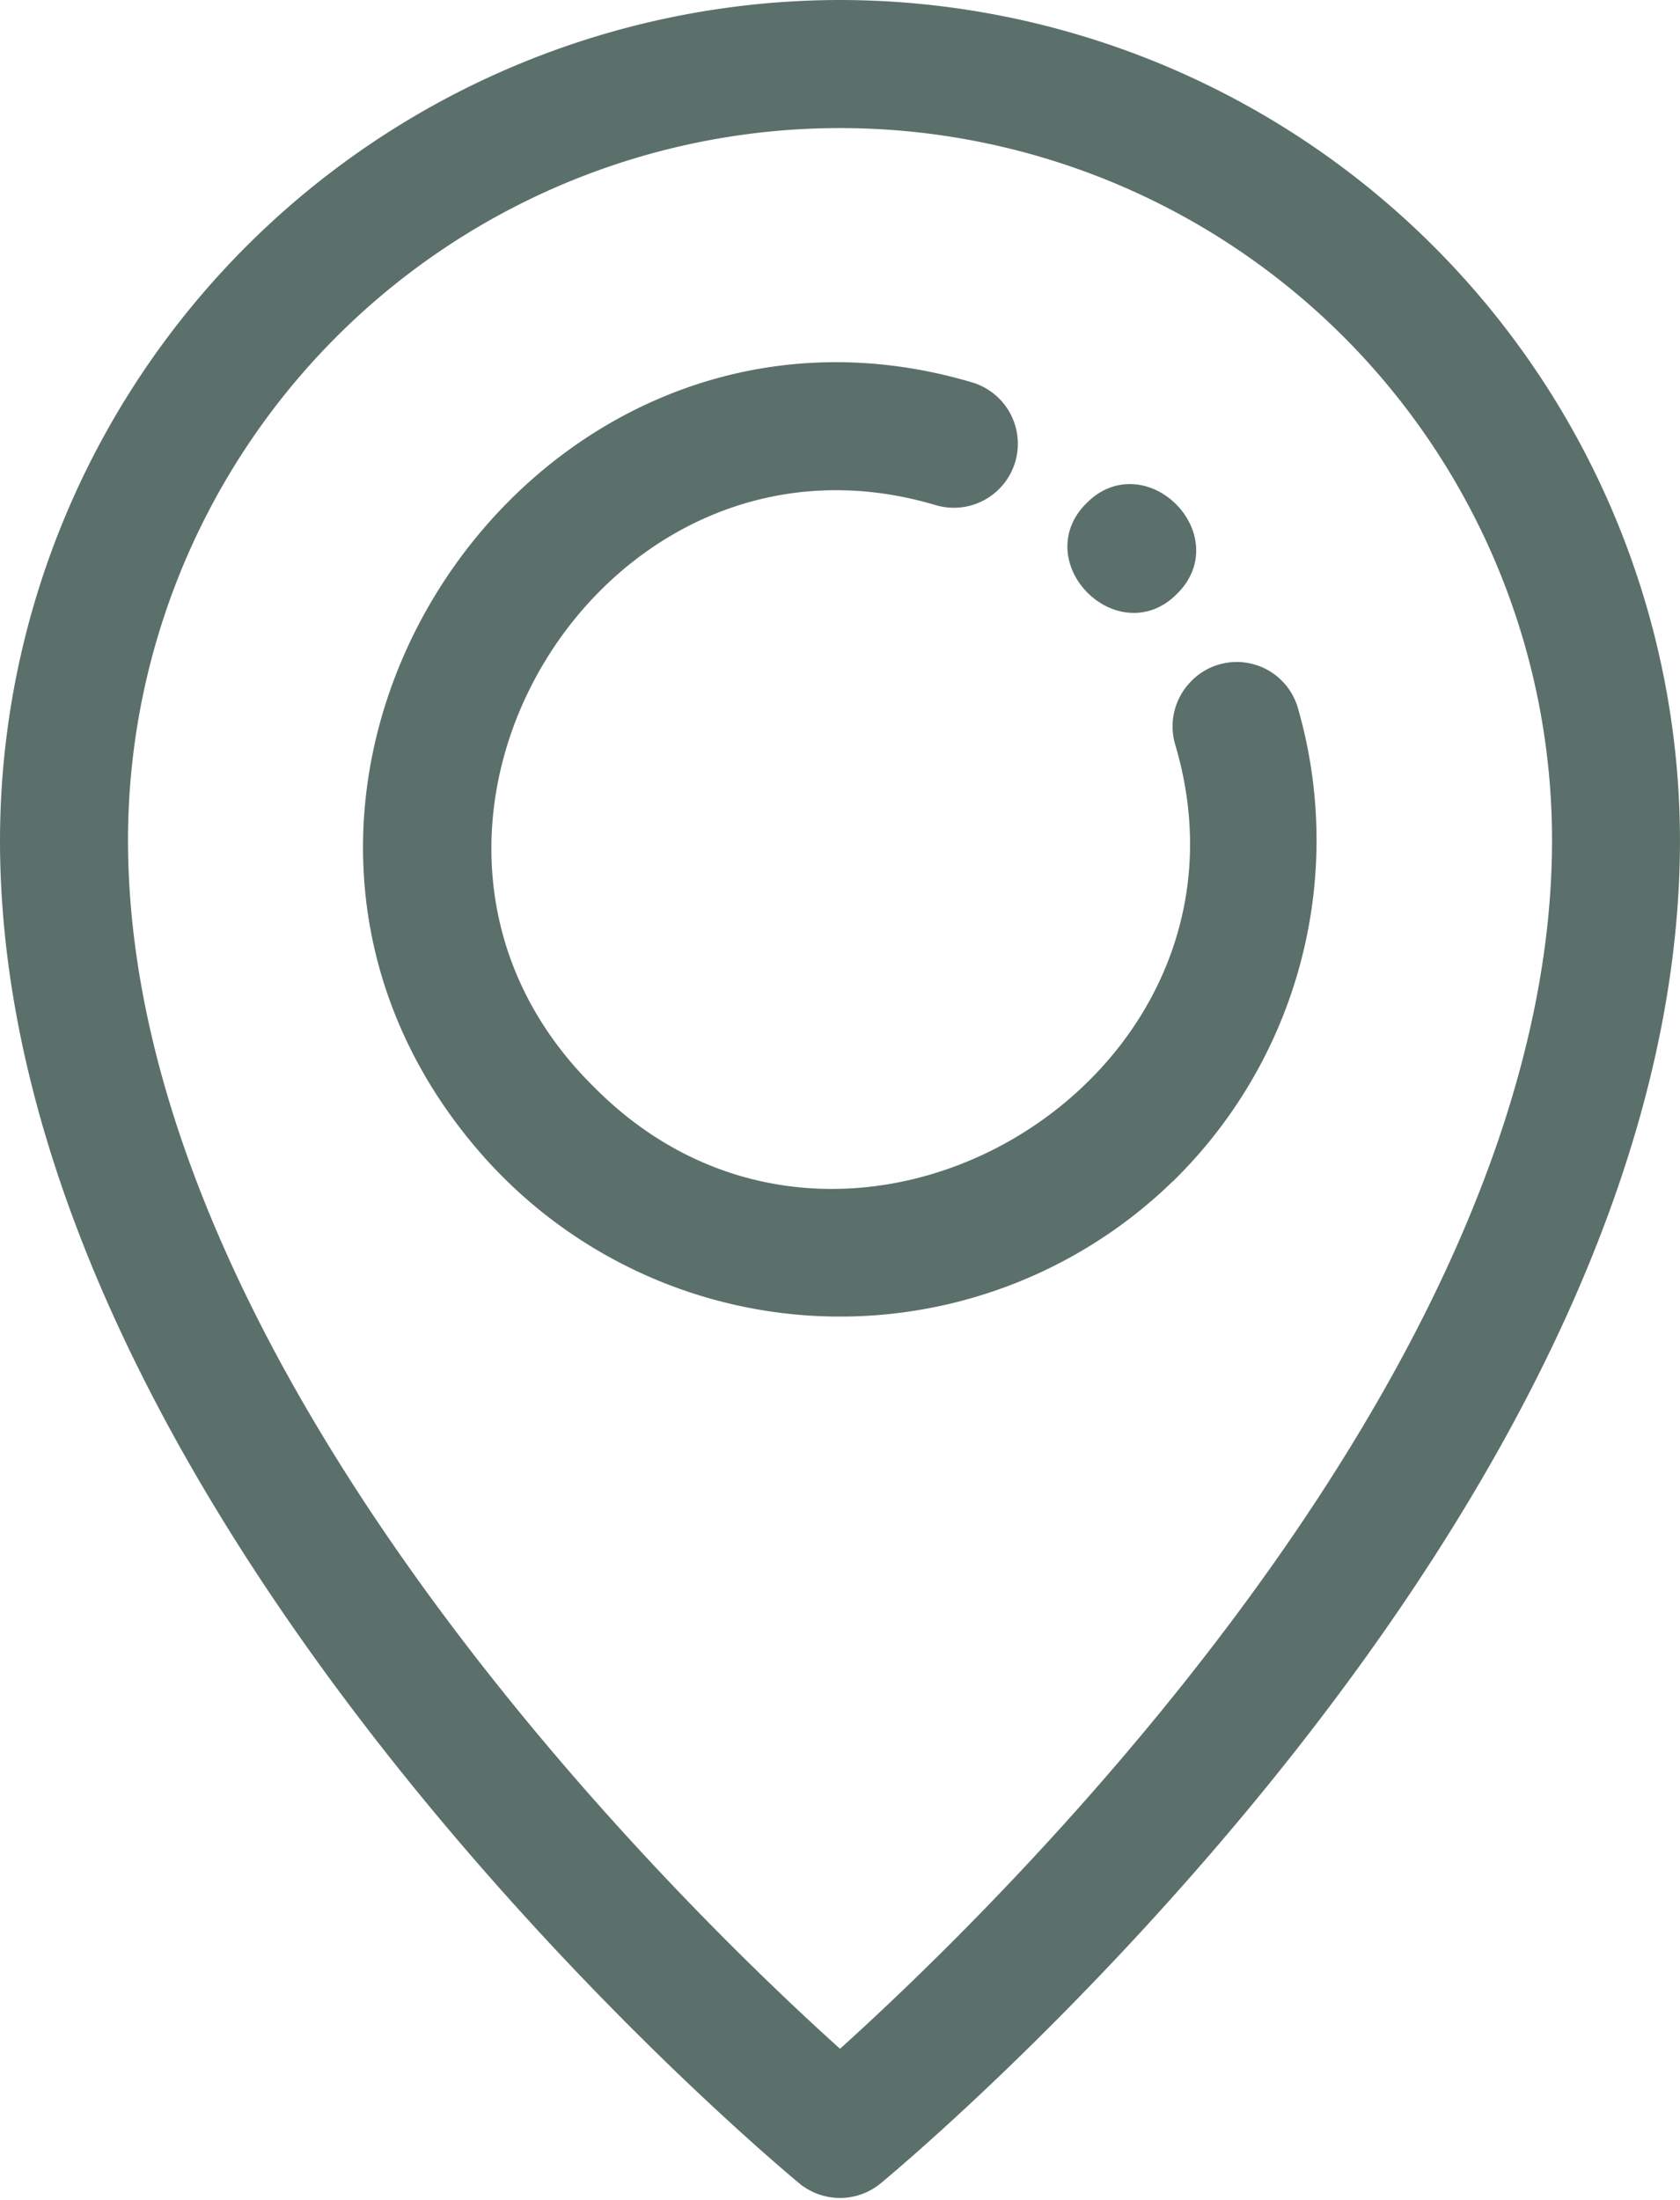
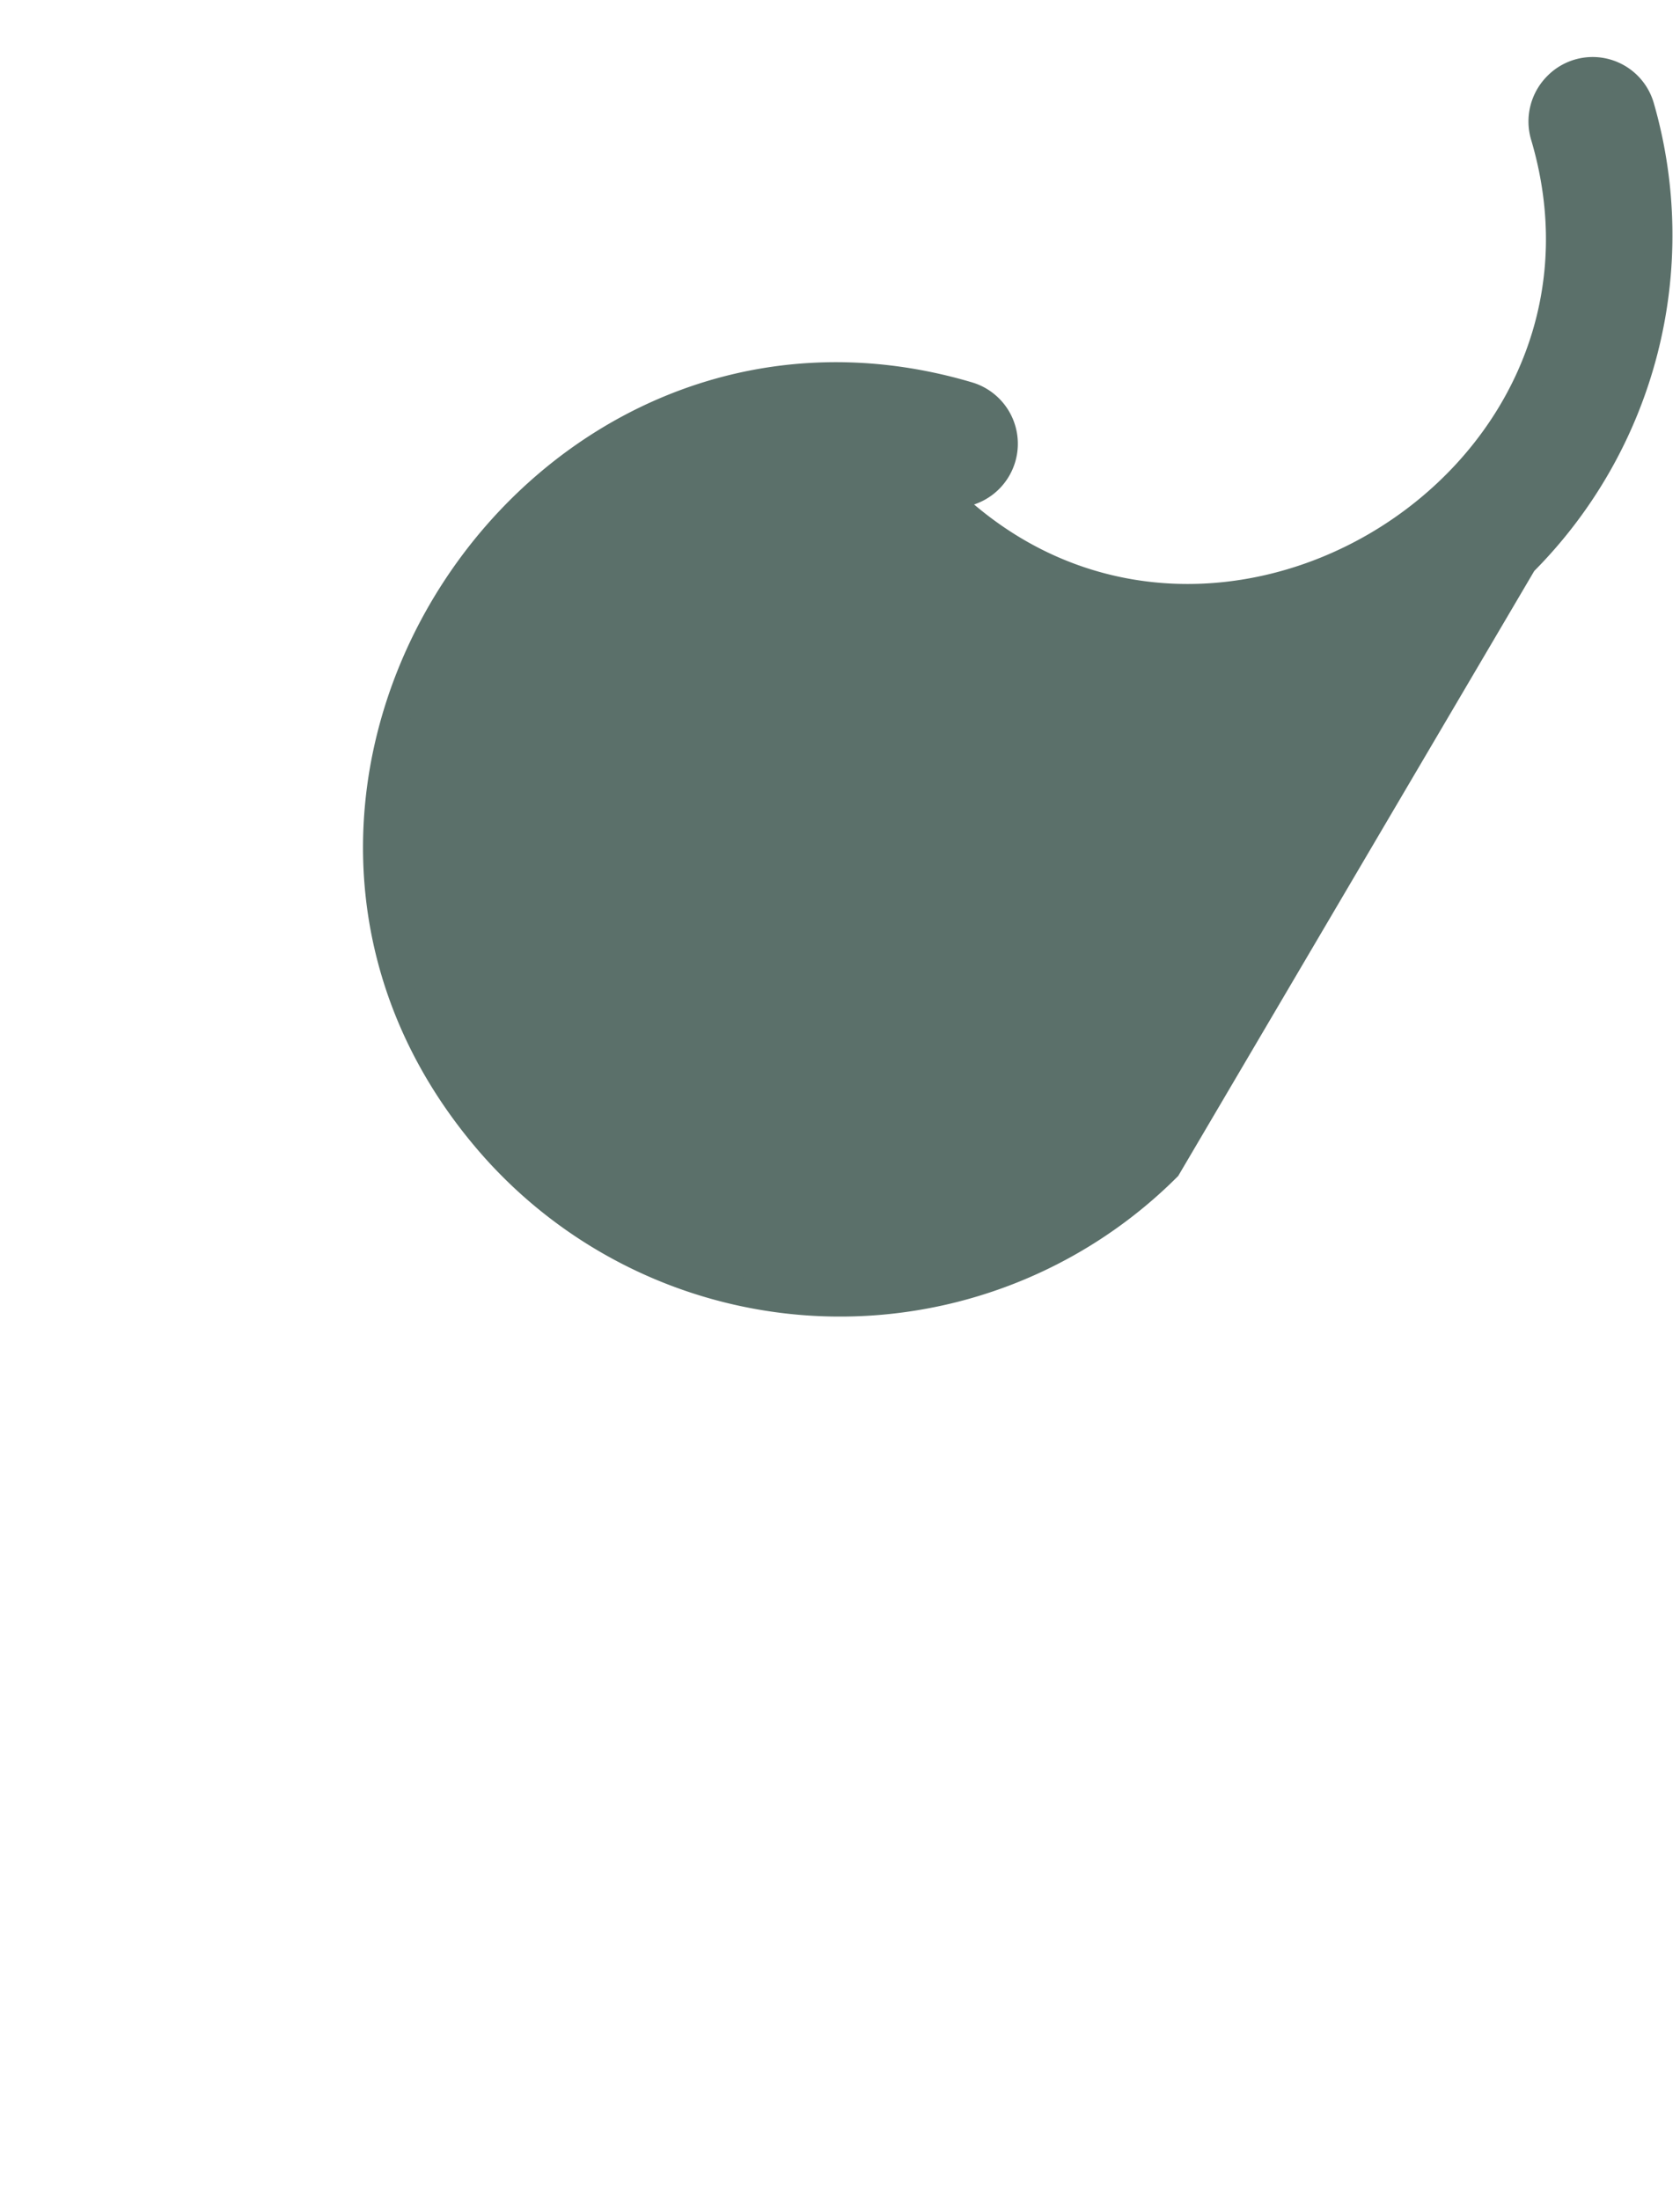
<svg xmlns="http://www.w3.org/2000/svg" width="59.696" height="78.161" viewBox="0 0 59.696 78.161">
  <g id="location" transform="translate(0.5 0.5)">
-     <path id="Pfad_128" data-name="Pfad 128" d="M53.2,0A29.38,29.38,0,0,0,23.851,29.35c0,23.692,27.064,46.369,28.217,47.324a1.772,1.772,0,0,0,2.261,0c1.154-.955,28.217-23.632,28.217-47.324A29.381,29.381,0,0,0,53.2,0Zm0,72.953C48.083,68.4,27.4,48.761,27.4,29.35a25.8,25.8,0,1,1,51.6,0C79,48.74,58.316,68.392,53.2,72.953Z" transform="translate(-23.851)" fill="#5b706a" stroke="#5b706a" stroke-width="1" />
-     <path id="Pfad_129" data-name="Pfad 129" d="M85.389,61.484A16.451,16.451,0,0,1,61.3,60.566c-10.61-12.346,1.693-31.029,17.023-26.485a1.774,1.774,0,0,1-1.016,3.4C64.852,33.774,55.273,49.7,64.661,58.972c9.277,9.391,25.2-.181,21.5-12.642a1.786,1.786,0,0,1,.461-1.78,1.761,1.761,0,0,1,2.938.757,16.446,16.446,0,0,1-4.166,16.177Z" transform="translate(-44.422 -20.517)" fill="#5b706a" stroke="#5b706a" stroke-width="1" />
-     <path id="Pfad_130" data-name="Pfad 130" d="M125.3,47.658c-1.6,1.652-4.162-.906-2.51-2.51C124.391,43.5,126.949,46.054,125.3,47.658Z" transform="translate(-84.328 -27.419)" fill="#5b706a" stroke="#5b706a" stroke-width="1" />
+     <path id="Pfad_129" data-name="Pfad 129" d="M85.389,61.484A16.451,16.451,0,0,1,61.3,60.566c-10.61-12.346,1.693-31.029,17.023-26.485a1.774,1.774,0,0,1-1.016,3.4c9.277,9.391,25.2-.181,21.5-12.642a1.786,1.786,0,0,1,.461-1.78,1.761,1.761,0,0,1,2.938.757,16.446,16.446,0,0,1-4.166,16.177Z" transform="translate(-44.422 -20.517)" fill="#5b706a" stroke="#5b706a" stroke-width="1" />
  </g>
</svg>